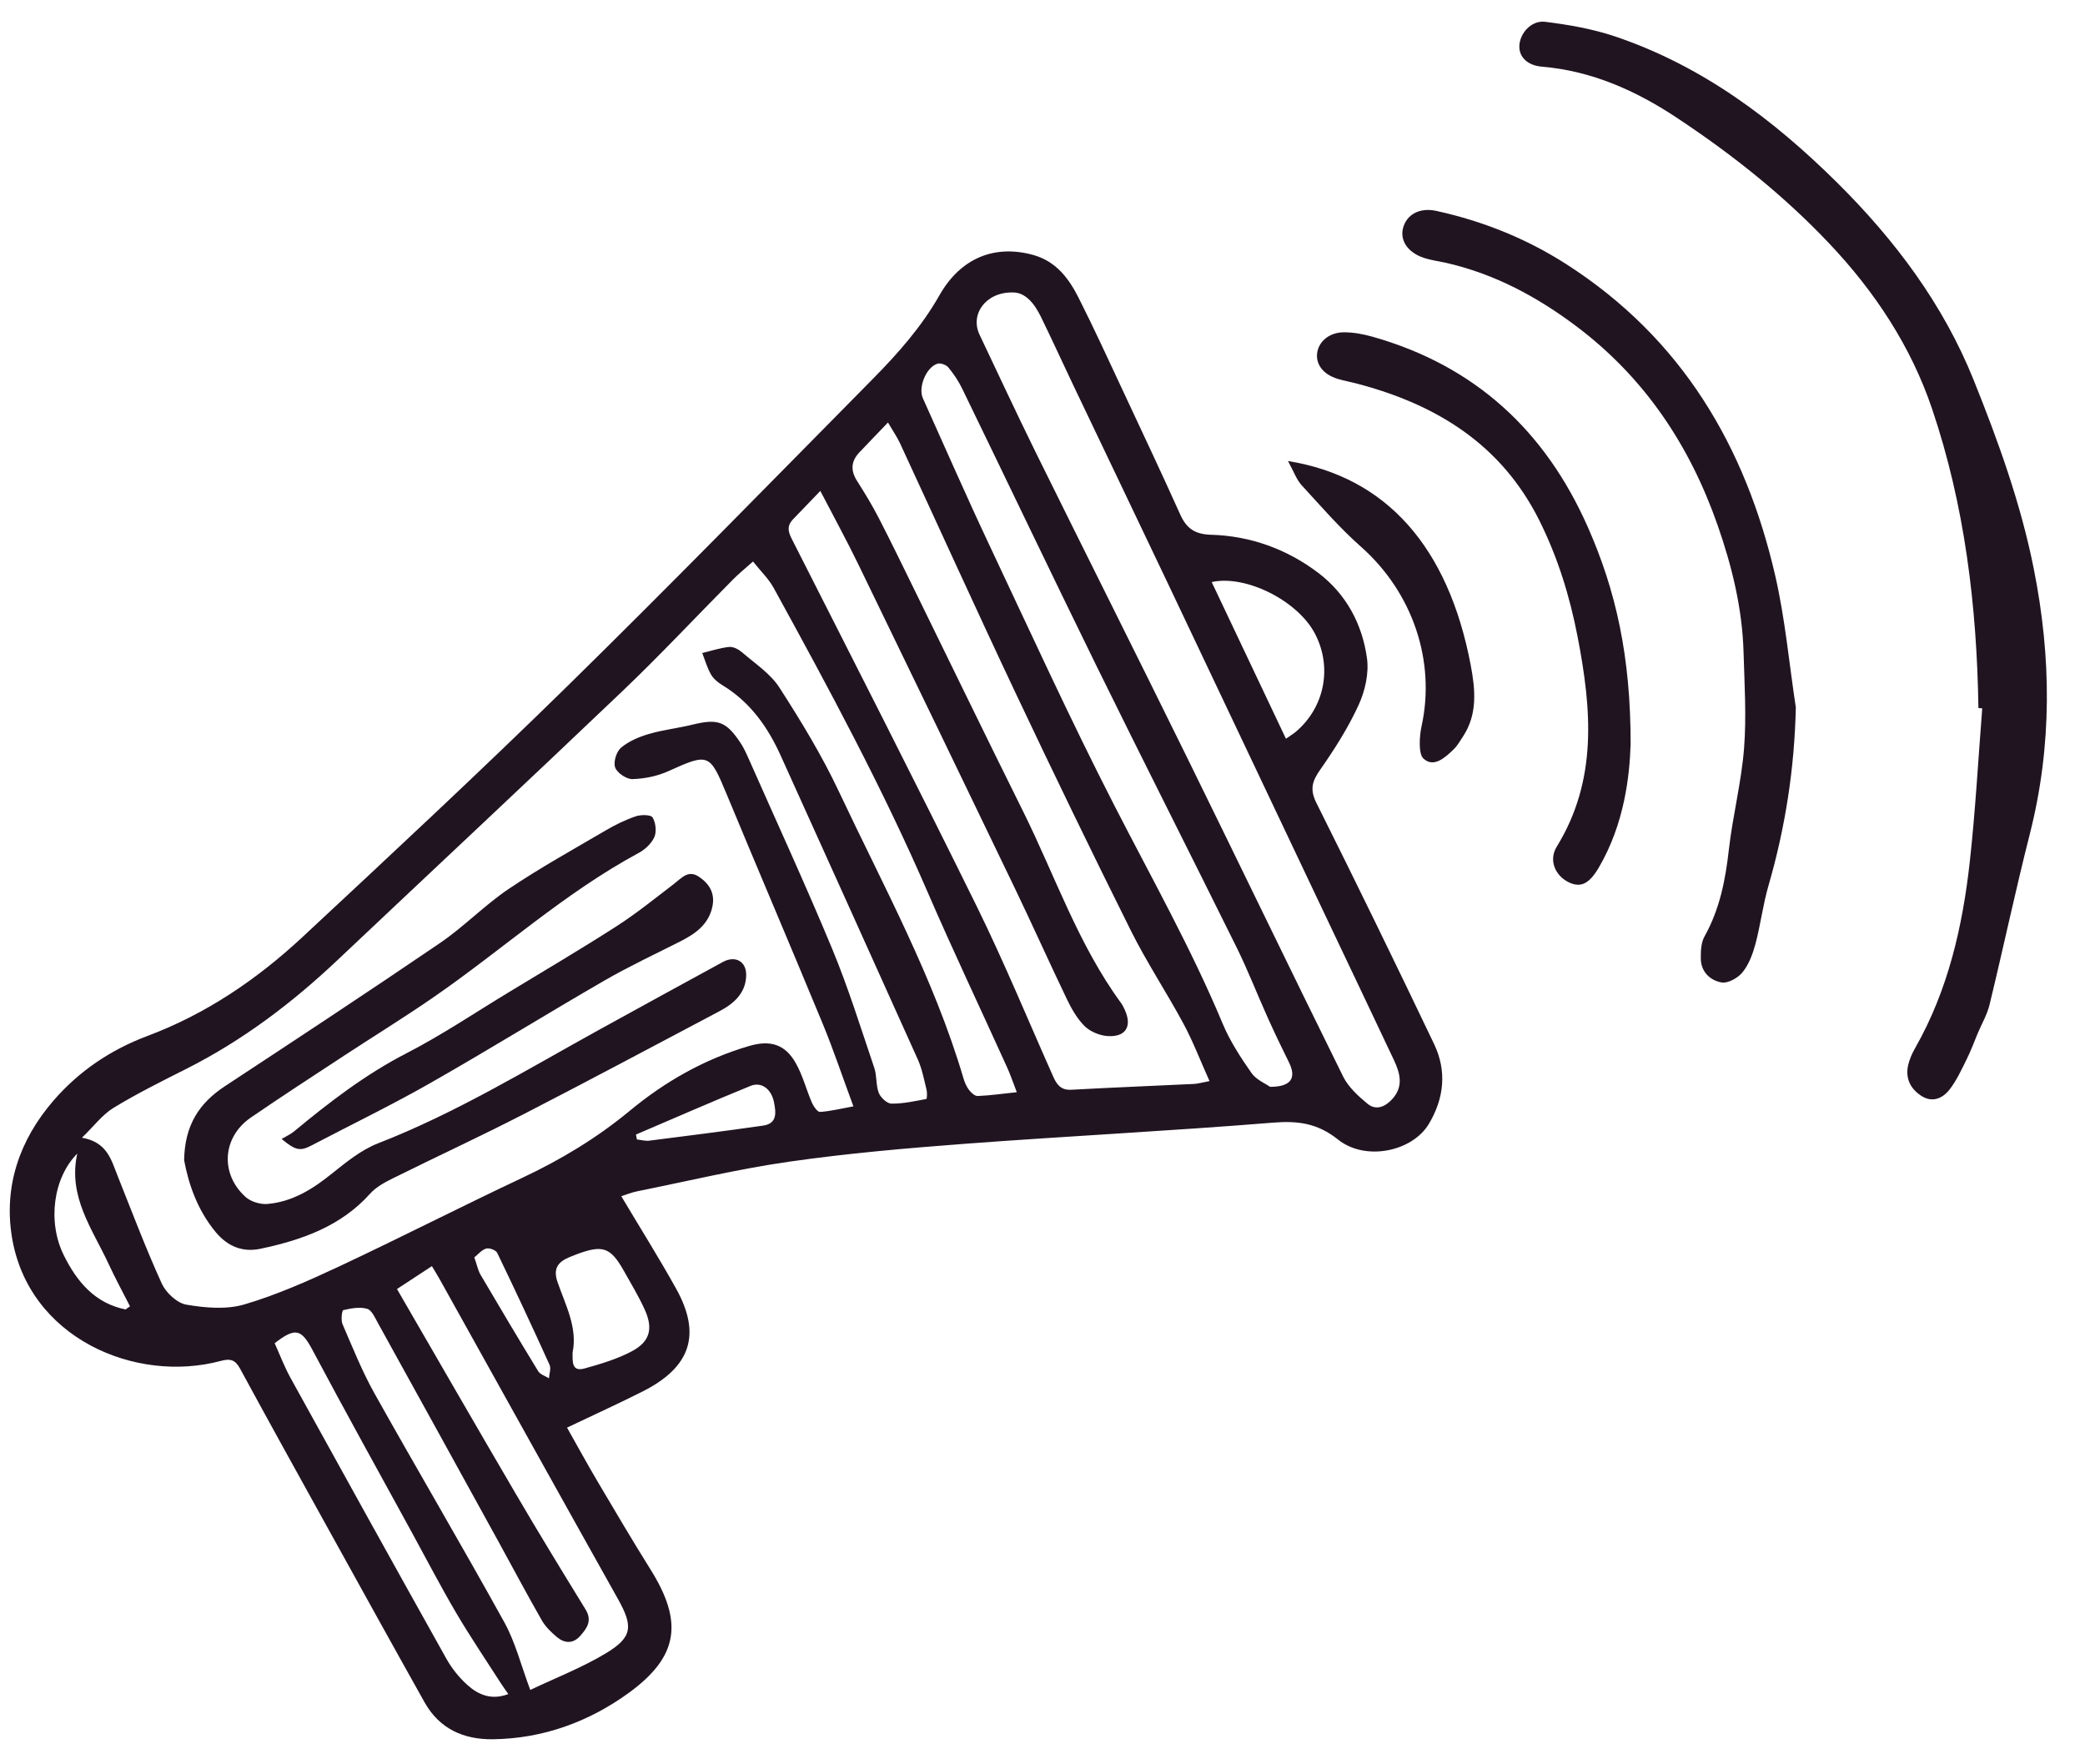
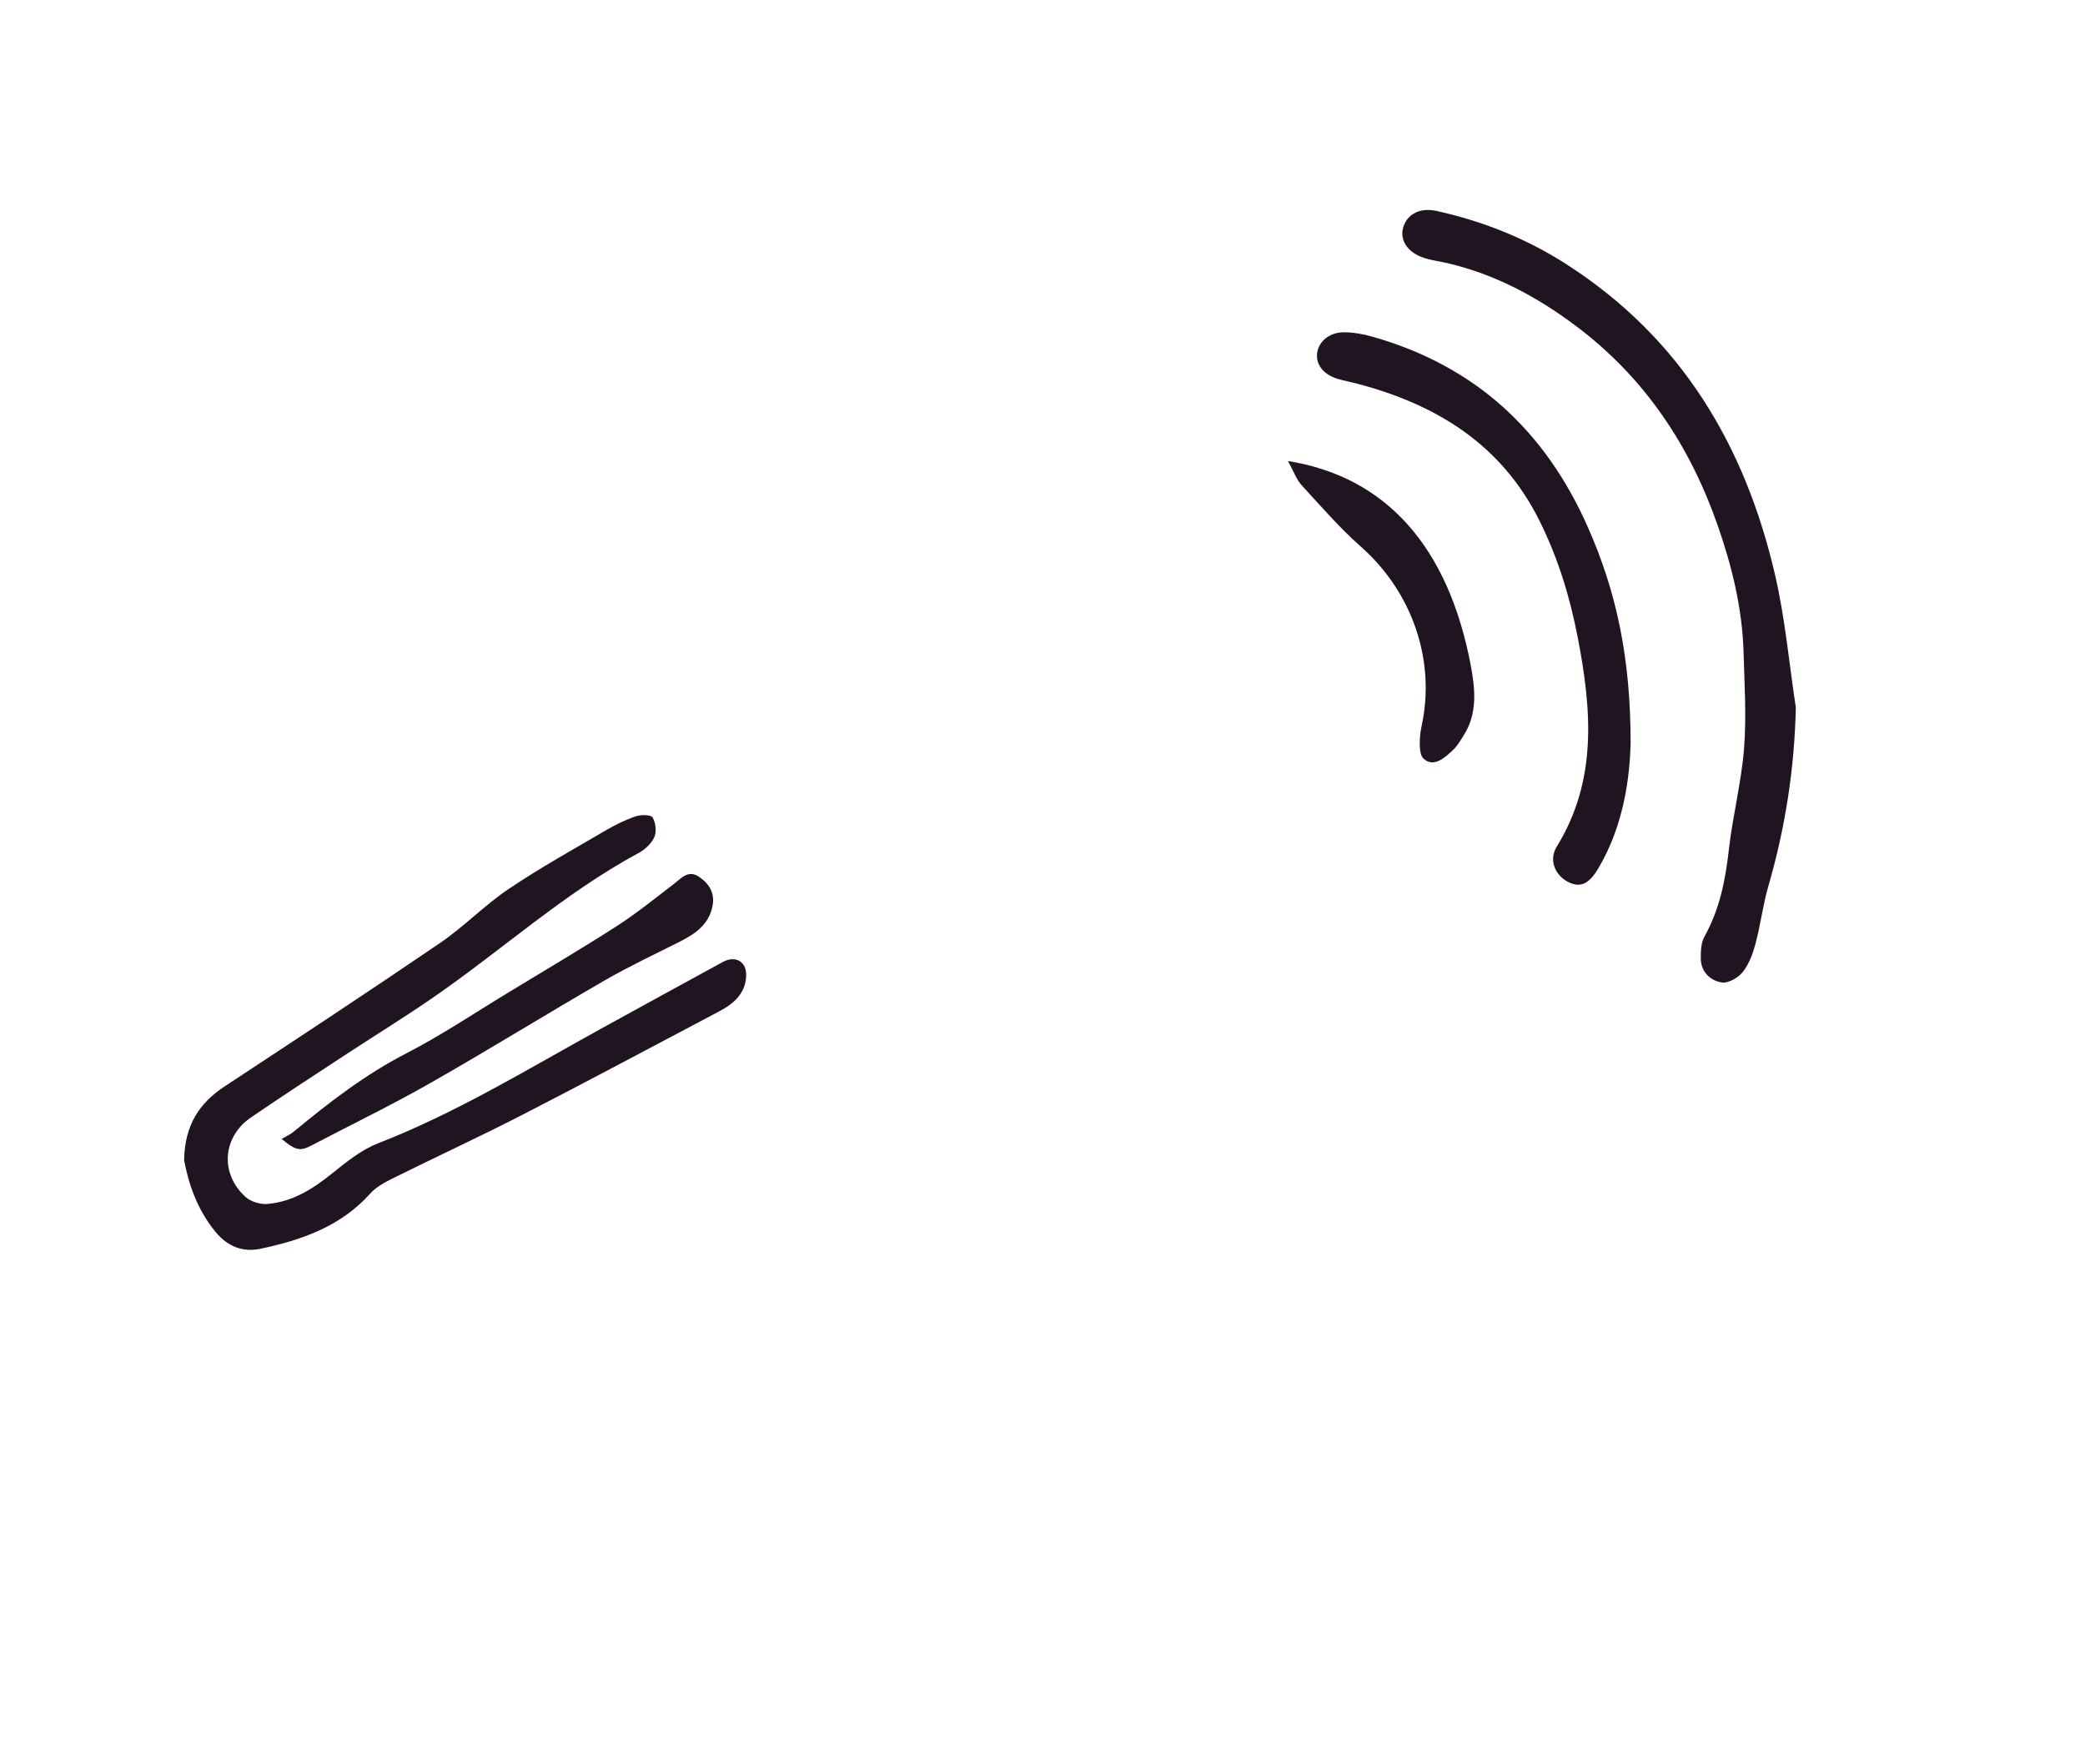
<svg xmlns="http://www.w3.org/2000/svg" width="52" height="44" viewBox="0 0 52 44" fill="none">
-   <path d="M14.143 35.605C14.411 36.079 14.647 36.513 14.899 36.939C15.334 37.674 15.767 38.411 16.221 39.136C17.042 40.446 16.933 41.311 15.674 42.224C14.687 42.938 13.551 43.357 12.299 43.375C11.558 43.385 10.959 43.112 10.59 42.456C9.766 40.986 8.952 39.511 8.135 38.036C7.417 36.739 6.697 35.441 5.99 34.137C5.87 33.916 5.753 33.874 5.509 33.939C3.376 34.512 0.703 33.367 0.296 30.843C0.094 29.587 0.483 28.434 1.331 27.451C1.968 26.713 2.762 26.179 3.669 25.839C5.145 25.286 6.412 24.422 7.544 23.369C9.763 21.303 11.982 19.237 14.146 17.116C16.718 14.593 19.235 12.015 21.766 9.452C22.394 8.816 22.982 8.152 23.429 7.365C23.962 6.426 24.81 6.097 25.761 6.356C26.333 6.512 26.655 6.94 26.898 7.422C27.294 8.205 27.658 9.004 28.031 9.799C28.503 10.809 28.979 11.817 29.436 12.833C29.59 13.177 29.802 13.325 30.201 13.336C31.186 13.364 32.089 13.693 32.868 14.279C33.574 14.81 33.976 15.566 34.093 16.419C34.144 16.795 34.044 17.234 33.882 17.586C33.623 18.152 33.281 18.688 32.922 19.201C32.723 19.486 32.664 19.69 32.832 20.026C33.829 22.02 34.805 24.025 35.766 26.036C36.088 26.71 36.019 27.393 35.632 28.035C35.219 28.717 34.057 28.966 33.372 28.42C32.856 28.009 32.37 27.947 31.741 27.998C29.192 28.205 26.638 28.332 24.088 28.523C22.619 28.634 21.146 28.761 19.689 28.97C18.414 29.152 17.158 29.455 15.895 29.709C15.747 29.738 15.605 29.797 15.495 29.832C15.961 30.615 16.431 31.363 16.86 32.133C17.499 33.279 17.229 34.093 16.032 34.699C15.426 35.005 14.806 35.286 14.142 35.603L14.143 35.605ZM18.779 14.004C18.579 14.183 18.422 14.309 18.282 14.451C17.358 15.382 16.462 16.342 15.512 17.247C13.155 19.495 10.774 21.718 8.405 23.955C7.28 25.017 6.056 25.943 4.665 26.647C4.046 26.959 3.423 27.268 2.832 27.628C2.552 27.799 2.343 28.084 2.044 28.373C2.673 28.484 2.772 28.921 2.93 29.316C3.29 30.218 3.633 31.128 4.035 32.011C4.139 32.239 4.415 32.497 4.649 32.537C5.12 32.617 5.648 32.663 6.094 32.531C6.904 32.292 7.688 31.944 8.455 31.585C9.983 30.868 11.485 30.099 13.012 29.38C13.983 28.924 14.881 28.385 15.711 27.698C16.585 26.974 17.577 26.408 18.689 26.084C19.217 25.93 19.586 26.047 19.849 26.517C20.021 26.823 20.109 27.174 20.249 27.499C20.29 27.591 20.388 27.734 20.451 27.73C20.716 27.712 20.976 27.647 21.284 27.591C21.014 26.861 20.789 26.188 20.519 25.532C19.727 23.616 18.912 21.708 18.117 19.793C17.7 18.788 17.67 18.779 16.669 19.232C16.395 19.356 16.076 19.421 15.774 19.43C15.625 19.434 15.392 19.276 15.342 19.14C15.293 19.005 15.373 18.746 15.488 18.647C15.679 18.486 15.934 18.378 16.18 18.305C16.536 18.201 16.91 18.16 17.27 18.072C17.896 17.919 18.106 17.986 18.458 18.511C18.544 18.638 18.609 18.779 18.671 18.92C19.37 20.5 20.093 22.069 20.755 23.664C21.157 24.633 21.468 25.638 21.805 26.632C21.872 26.83 21.842 27.062 21.917 27.256C21.962 27.372 22.123 27.522 22.233 27.523C22.523 27.527 22.815 27.461 23.103 27.407C23.12 27.403 23.127 27.252 23.108 27.177C23.046 26.925 22.998 26.664 22.893 26.428C21.758 23.899 20.612 21.372 19.471 18.845C19.147 18.128 18.708 17.506 18.014 17.086C17.903 17.019 17.792 16.926 17.73 16.817C17.636 16.652 17.584 16.464 17.514 16.286C17.738 16.232 17.96 16.156 18.188 16.134C18.292 16.124 18.427 16.198 18.512 16.272C18.834 16.551 19.215 16.8 19.437 17.145C19.975 17.98 20.496 18.835 20.918 19.731C22.027 22.087 23.288 24.38 24.029 26.892C24.059 26.993 24.103 27.096 24.166 27.18C24.218 27.248 24.312 27.337 24.384 27.333C24.694 27.32 25.002 27.276 25.359 27.238C25.255 26.968 25.195 26.789 25.117 26.618C24.457 25.161 23.77 23.715 23.135 22.248C22.008 19.643 20.661 17.149 19.296 14.663C19.17 14.432 18.969 14.242 18.779 14.002V14.004ZM22.146 10.537C21.871 10.824 21.649 11.053 21.43 11.285C21.221 11.506 21.212 11.738 21.375 11.994C21.566 12.294 21.751 12.598 21.914 12.914C22.219 13.504 22.507 14.101 22.8 14.697C23.703 16.538 24.596 18.383 25.509 20.22C26.309 21.829 26.886 23.549 27.964 25.021C27.998 25.068 28.023 25.123 28.049 25.177C28.243 25.593 28.079 25.87 27.619 25.838C27.422 25.824 27.189 25.726 27.051 25.591C26.862 25.404 26.723 25.156 26.606 24.913C26.164 23.994 25.748 23.062 25.306 22.143C24.011 19.45 22.71 16.76 21.405 14.071C21.116 13.476 20.799 12.897 20.459 12.243C20.197 12.516 19.985 12.735 19.774 12.955C19.63 13.106 19.648 13.246 19.743 13.432C21.291 16.486 22.849 19.536 24.362 22.607C25.047 24 25.638 25.438 26.27 26.855C26.357 27.051 26.462 27.192 26.721 27.177C27.739 27.121 28.758 27.081 29.777 27.032C29.878 27.027 29.978 26.996 30.165 26.961C29.936 26.451 29.756 25.976 29.517 25.532C29.095 24.748 28.599 24.002 28.203 23.207C27.224 21.244 26.268 19.269 25.33 17.285C24.353 15.218 23.409 13.134 22.448 11.058C22.375 10.9 22.274 10.755 22.146 10.537ZM25.255 7.293C24.572 7.285 24.192 7.846 24.43 8.347C24.894 9.321 25.348 10.301 25.825 11.269C27.075 13.801 28.343 16.323 29.589 18.857C30.898 21.518 32.184 24.191 33.498 26.848C33.628 27.11 33.871 27.332 34.103 27.524C34.304 27.692 34.525 27.618 34.708 27.426C35.011 27.108 34.923 26.773 34.765 26.438C34.224 25.29 33.677 24.145 33.133 22.998C31.805 20.201 30.481 17.402 29.153 14.605C28.359 12.934 27.559 11.267 26.763 9.597C26.492 9.029 26.233 8.457 25.956 7.892C25.793 7.561 25.569 7.289 25.255 7.293H25.255ZM31.676 27.104C32.203 27.106 32.338 26.88 32.147 26.495C31.963 26.124 31.784 25.75 31.614 25.372C31.356 24.8 31.129 24.212 30.852 23.649C29.695 21.31 28.514 18.983 27.363 16.641C26.229 14.331 25.122 12.008 23.997 9.693C23.905 9.503 23.784 9.323 23.649 9.16C23.596 9.097 23.454 9.046 23.378 9.071C23.094 9.162 22.896 9.664 23.017 9.933C23.562 11.14 24.091 12.354 24.656 13.553C25.687 15.74 26.691 17.941 27.795 20.093C28.72 21.897 29.715 23.663 30.497 25.537C30.678 25.969 30.942 26.372 31.212 26.759C31.331 26.929 31.562 27.023 31.676 27.104ZM9.901 32.147C10.906 33.882 11.876 35.569 12.86 37.248C13.428 38.218 14.014 39.178 14.603 40.136C14.775 40.414 14.642 40.606 14.469 40.799C14.292 40.996 14.083 40.986 13.895 40.831C13.75 40.711 13.607 40.572 13.515 40.413C13.149 39.775 12.805 39.125 12.451 38.481C11.445 36.653 10.438 34.825 9.428 32.999C9.354 32.865 9.273 32.674 9.156 32.64C8.975 32.587 8.755 32.628 8.562 32.673C8.527 32.682 8.499 32.92 8.542 33.021C8.795 33.607 9.033 34.204 9.345 34.76C10.411 36.664 11.521 38.545 12.577 40.456C12.853 40.954 12.992 41.524 13.225 42.145C13.849 41.848 14.509 41.592 15.106 41.234C15.778 40.831 15.793 40.559 15.415 39.883C13.93 37.233 12.456 34.577 10.977 31.923C10.917 31.815 10.852 31.71 10.772 31.576C10.457 31.782 10.181 31.963 9.902 32.146L9.901 32.147ZM6.85 33.498C6.979 33.783 7.091 34.083 7.245 34.362C8.534 36.698 9.827 39.033 11.13 41.362C11.267 41.607 11.452 41.839 11.662 42.026C11.931 42.265 12.257 42.408 12.677 42.248C12.601 42.138 12.54 42.054 12.484 41.967C12.114 41.389 11.728 40.82 11.38 40.229C10.989 39.564 10.634 38.88 10.264 38.203C9.439 36.696 8.605 35.193 7.798 33.676C7.517 33.147 7.372 33.093 6.849 33.499L6.85 33.498ZM32.072 18.423C32.213 18.324 32.264 18.294 32.309 18.257C33.032 17.651 33.233 16.653 32.801 15.814C32.376 14.985 31.072 14.327 30.22 14.516C30.831 15.805 31.44 17.092 32.072 18.424L32.072 18.423ZM14.28 33.732C14.281 33.962 14.256 34.218 14.582 34.127C14.982 34.016 15.389 33.894 15.753 33.702C16.214 33.459 16.296 33.132 16.076 32.651C15.922 32.318 15.733 32.001 15.552 31.681C15.225 31.105 15.03 31.04 14.388 31.278C14.32 31.303 14.253 31.33 14.187 31.358C13.906 31.479 13.792 31.647 13.905 31.973C14.104 32.55 14.409 33.111 14.28 33.732V33.732ZM3.133 32.655C3.169 32.629 3.206 32.604 3.242 32.578C3.063 32.226 2.874 31.878 2.708 31.52C2.306 30.652 1.689 29.844 1.927 28.77C1.327 29.371 1.179 30.473 1.591 31.304C1.917 31.962 2.365 32.502 3.132 32.656L3.133 32.655ZM15.861 28.295C15.869 28.336 15.877 28.376 15.885 28.417C15.988 28.428 16.092 28.459 16.191 28.447C17.139 28.327 18.087 28.207 19.034 28.071C19.396 28.019 19.351 27.731 19.303 27.487C19.237 27.155 18.988 26.971 18.718 27.081C17.76 27.472 16.812 27.888 15.861 28.294L15.861 28.295ZM11.83 31.359C11.897 31.549 11.921 31.681 11.985 31.791C12.459 32.597 12.936 33.4 13.424 34.198C13.474 34.279 13.6 34.316 13.691 34.373C13.698 34.26 13.748 34.129 13.706 34.037C13.282 33.101 12.847 32.17 12.4 31.244C12.367 31.176 12.2 31.114 12.124 31.138C12.009 31.173 11.92 31.286 11.829 31.359H11.83Z" fill="#211421" />
-   <path d="M49.342 17.658C49.303 15.117 49.002 12.605 48.184 10.19C47.659 8.64 46.763 7.278 45.622 6.073C44.484 4.869 43.194 3.846 41.816 2.934C40.805 2.264 39.703 1.768 38.458 1.663C38.094 1.633 37.879 1.419 37.893 1.138C37.908 0.826 38.192 0.502 38.536 0.544C39.123 0.616 39.719 0.72 40.277 0.908C42.451 1.641 44.224 2.974 45.827 4.563C47.273 5.999 48.471 7.602 49.227 9.487C49.839 11.011 50.396 12.553 50.72 14.172C51.165 16.394 51.184 18.596 50.623 20.802C50.265 22.212 49.964 23.636 49.621 25.05C49.562 25.298 49.427 25.528 49.326 25.766C49.235 25.984 49.155 26.206 49.049 26.416C48.919 26.678 48.796 26.951 48.617 27.178C48.447 27.393 48.191 27.508 47.916 27.328C47.641 27.149 47.517 26.887 47.589 26.565C47.623 26.417 47.687 26.271 47.763 26.139C48.588 24.69 48.948 23.104 49.128 21.477C49.268 20.21 49.337 18.937 49.437 17.666C49.405 17.664 49.373 17.661 49.342 17.657L49.342 17.658Z" fill="#211421" />
  <path d="M44.788 17.642C44.755 19.165 44.526 20.637 44.106 22.087C43.968 22.562 43.909 23.059 43.782 23.538C43.716 23.784 43.621 24.043 43.465 24.24C43.353 24.383 43.103 24.527 42.942 24.502C42.654 24.455 42.423 24.238 42.418 23.908C42.416 23.723 42.423 23.511 42.509 23.357C42.889 22.678 43.033 21.948 43.118 21.187C43.214 20.343 43.43 19.509 43.497 18.663C43.559 17.866 43.507 17.059 43.484 16.256C43.452 15.173 43.196 14.125 42.841 13.108C42.147 11.119 41.025 9.42 39.3 8.126C38.328 7.398 37.289 6.841 36.1 6.563C35.902 6.517 35.697 6.493 35.506 6.429C35.109 6.296 34.911 5.996 34.992 5.687C35.08 5.352 35.402 5.167 35.824 5.26C36.98 5.514 38.063 5.947 39.059 6.585C41.945 8.434 43.535 11.136 44.277 14.368C44.523 15.443 44.622 16.551 44.788 17.643L44.788 17.642Z" fill="#211421" />
  <path d="M40.667 18.572C40.643 19.329 40.519 20.542 39.87 21.643C39.643 22.027 39.434 22.148 39.135 22.008C38.787 21.845 38.617 21.453 38.825 21.115C39.851 19.45 39.692 17.678 39.347 15.888C39.152 14.878 38.854 13.906 38.388 12.973C37.442 11.085 35.834 10.09 33.846 9.568C33.685 9.525 33.519 9.496 33.36 9.448C33.009 9.341 32.816 9.095 32.849 8.813C32.883 8.519 33.151 8.287 33.519 8.287C33.753 8.287 33.995 8.331 34.222 8.395C36.795 9.12 38.544 10.754 39.601 13.146C40.299 14.724 40.672 16.371 40.668 18.572H40.667Z" fill="#211421" />
  <path d="M32.123 11.498C34.583 11.892 36.12 13.651 36.678 16.578C36.797 17.203 36.851 17.808 36.493 18.358C36.42 18.469 36.352 18.591 36.262 18.68C36.036 18.901 35.752 19.156 35.497 18.914C35.376 18.799 35.397 18.368 35.454 18.111C35.812 16.476 35.226 14.768 33.937 13.63C33.412 13.167 32.94 12.62 32.457 12.094C32.335 11.959 32.265 11.757 32.123 11.499L32.123 11.498Z" fill="#211421" />
  <path d="M4.592 28.94C4.605 28.054 4.974 27.506 5.61 27.088C7.405 25.907 9.201 24.726 10.976 23.516C11.576 23.107 12.088 22.571 12.691 22.166C13.471 21.641 14.299 21.183 15.112 20.706C15.348 20.568 15.599 20.445 15.858 20.357C15.986 20.314 16.233 20.316 16.275 20.385C16.353 20.516 16.379 20.735 16.321 20.872C16.253 21.031 16.092 21.183 15.933 21.269C14.075 22.27 12.524 23.69 10.803 24.876C10.076 25.378 9.322 25.841 8.583 26.326C7.804 26.837 7.023 27.344 6.255 27.871C5.546 28.358 5.482 29.274 6.126 29.852C6.257 29.97 6.495 30.041 6.674 30.025C7.293 29.97 7.795 29.657 8.27 29.274C8.629 28.987 9.004 28.679 9.426 28.514C11.379 27.755 13.153 26.667 14.973 25.664C15.989 25.104 17.006 24.548 18.025 23.992C18.339 23.82 18.619 23.974 18.61 24.329C18.598 24.771 18.301 25.03 17.937 25.222C16.308 26.082 14.683 26.951 13.044 27.794C11.97 28.346 10.872 28.852 9.79 29.39C9.59 29.489 9.378 29.605 9.233 29.766C8.501 30.584 7.529 30.924 6.495 31.143C6.048 31.237 5.677 31.084 5.38 30.728C4.916 30.169 4.701 29.516 4.593 28.939L4.592 28.94Z" fill="#211421" />
  <path d="M7.023 28.404C7.146 28.331 7.248 28.287 7.33 28.219C8.211 27.489 9.11 26.796 10.141 26.265C11.02 25.812 11.844 25.257 12.691 24.744C13.59 24.198 14.496 23.665 15.38 23.097C15.878 22.776 16.341 22.401 16.811 22.041C17.001 21.895 17.167 21.684 17.436 21.868C17.689 22.04 17.833 22.274 17.77 22.595C17.681 23.05 17.346 23.287 16.96 23.481C16.331 23.799 15.689 24.099 15.079 24.451C13.62 25.294 12.188 26.182 10.723 27.015C9.757 27.565 8.754 28.05 7.769 28.566C7.494 28.71 7.376 28.7 7.023 28.403V28.404Z" fill="#211421" />
</svg>